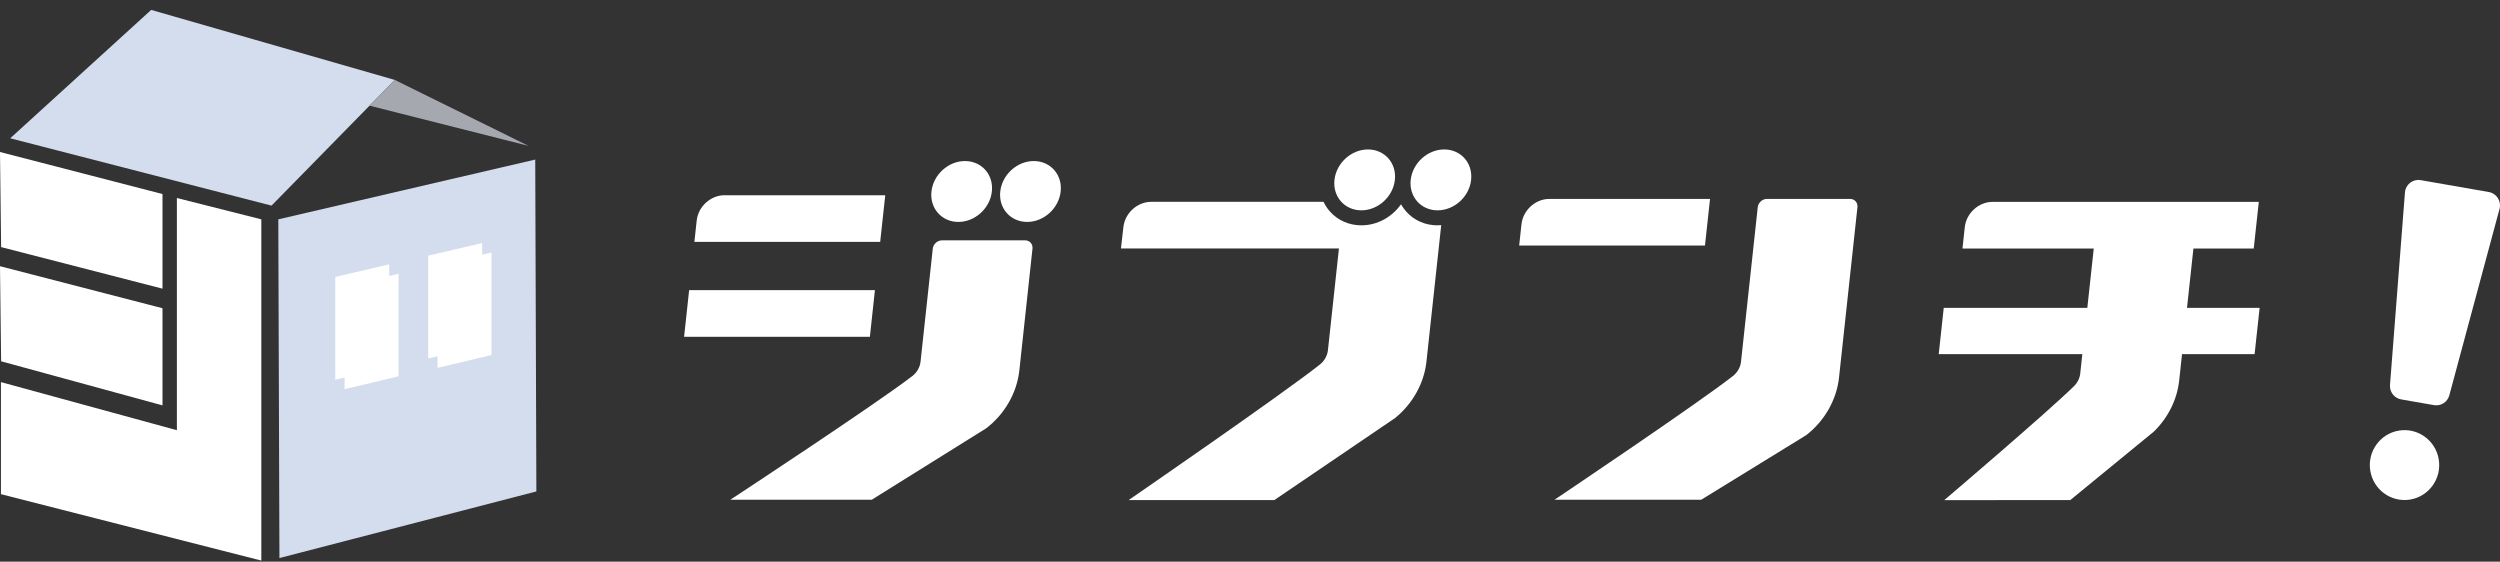
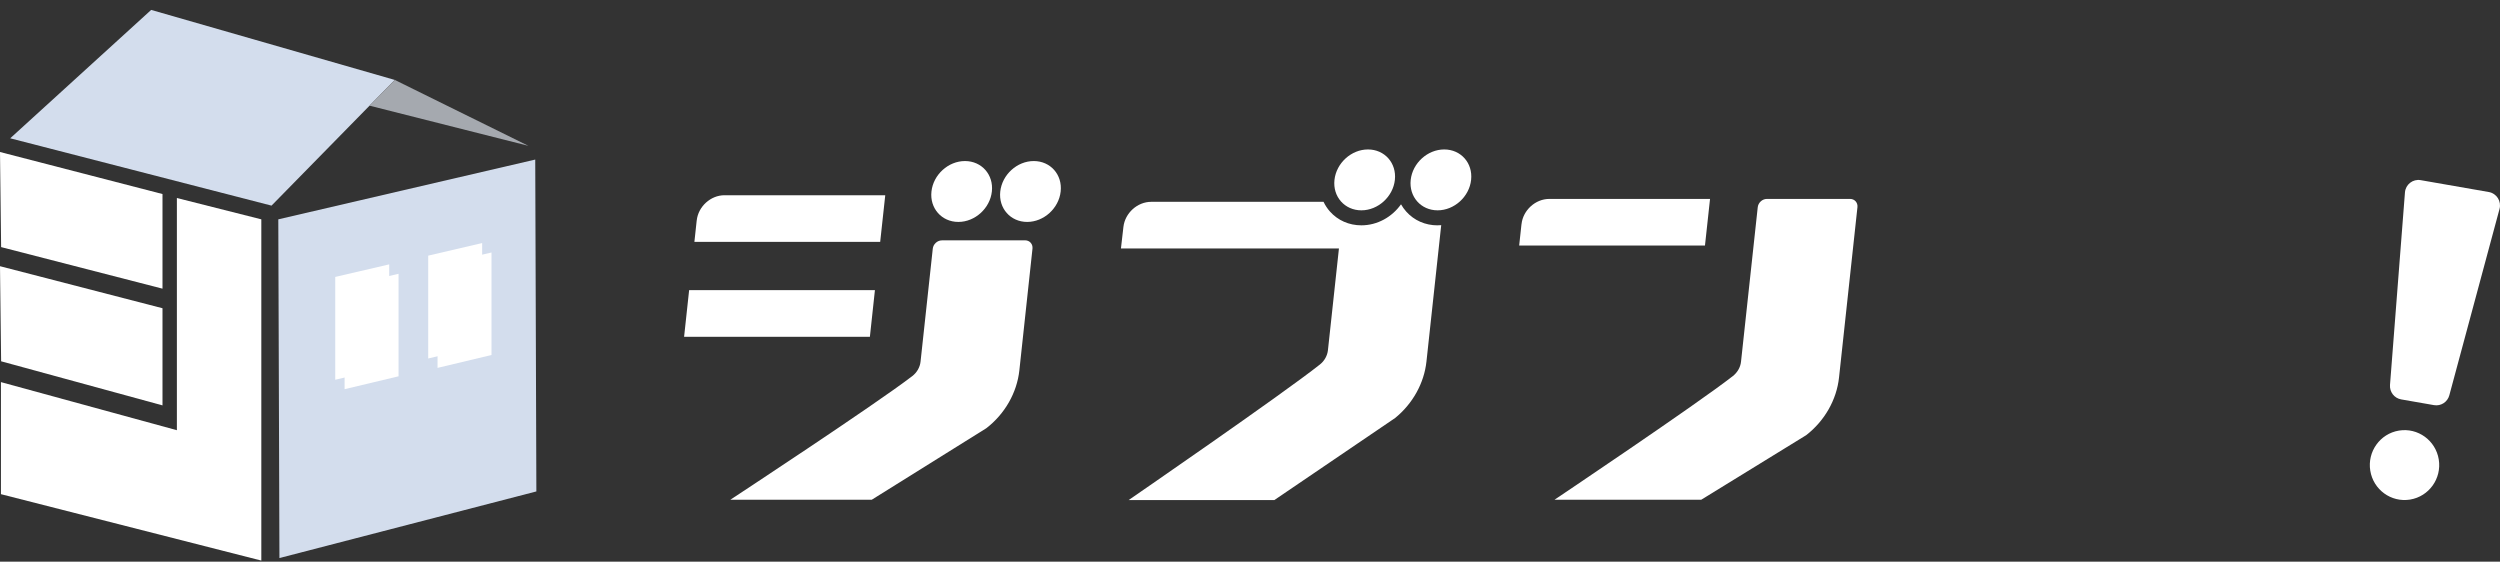
<svg xmlns="http://www.w3.org/2000/svg" fill="none" height="51" viewBox="0 0 227 51" width="227">
  <rect x="0" y="0" width="227" height="51" fill="#333333" stroke="none" />
  <clipPath id="a">
    <path d="m0 .9h227v50h-227z" />
  </clipPath>
  <g clip-path="url(#a)">
    <path d="m25.27 19.916.102 30.755 23.33-6.049-.102-30.134z" fill="#d3dded" />
    <path d="m31.289 25.999v9.339l4.9-1.17v-9.307z" fill="#fff" />
    <path d="m39.729 24.065v9.339l4.9-1.17v-9.308z" fill="#fff" />
    <path d="m16.061 39.063v-21.084l7.667 1.937v30.984l-23.642-6.029v-10.175z" fill="#fff" />
    <path d="m0 13.802.102 8.635 14.652 3.774v-8.592z" fill="#fff" />
    <path d="m0 24.171.102 8.635 14.652 4.003v-8.821z" fill="#fff" />
    <path d="m30.44 25.146v9.336l4.9-1.17v-9.308z" fill="#fff" />
    <path d="m38.882 23.212v9.339l4.897-1.173v-9.308z" fill="#fff" />
    <path d="m13.726.9 22.12 6.358-11.192 11.413-23.728-6.114z" fill="#d3dded" />
    <path d="m47.981 13.243-12.135-5.986-2.292 2.338z" fill="#a5a9af" />
    <g fill="#fff">
      <path d="m63.261 20.016-.21 1.946h16.87l.46-4.235h-14.598c-1.256 0-2.383 1.024-2.52 2.289z" />
      <path d="m62.116 30.58h16.87l.457-4.235h-16.87z" />
      <path d="m138.151 20.351-.21 1.946h16.87l.46-4.235h-14.598c-1.255 0-2.383 1.024-2.519 2.289z" />
      <path d="m85.523 21.822h7.562c.409 0 .707.338.665.75l-1.193 11.064c-.219 2.023-1.315 3.946-2.997 5.245l-10.405 6.495h-12.84s13.138-8.627 16.518-11.225c.423-.323.699-.807.753-1.313l1.111-10.263c.045-.412.418-.75.827-.75z" />
      <path d="m168.656 18.812-1.673 15.473c-.218 2.017-1.309 3.931-2.982 5.23l-9.528 5.86h-13.322s12.868-8.632 16.191-11.227c.415-.326.688-.801.742-1.305l1.519-14.031c.046-.412.418-.75.827-.75h7.562c.409 0 .707.338.664.75z" />
-       <path d="m204.721 32.157h-6.593l-.259 2.398c-.184 1.717-1.005 3.371-2.298 4.632l-7.587 6.217-11.448.009s9.278-7.891 11.783-10.349c.318-.312.52-.721.566-1.145l.19-1.762h-13.039l.455-4.203h13.038l.583-5.388h-11.92l.211-1.946c.136-1.265 1.264-2.289 2.519-2.289h24.177l-.46 4.235h-5.477l-.582 5.388h6.593l-.455 4.203z" />
      <path d="m90.062 17.387c-.165 1.525-1.528 2.764-3.042 2.764-1.514 0-2.611-1.236-2.443-2.764.165-1.525 1.528-2.764 3.042-2.764 1.514 0 2.611 1.236 2.443 2.764z" />
      <path d="m96.309 17.387c-.165 1.525-1.528 2.764-3.042 2.764-1.514 0-2.611-1.236-2.443-2.764s1.528-2.764 3.042-2.764c1.514 0 2.611 1.236 2.443 2.764z" />
      <path d="m126.655 16.334c-.165 1.525-1.528 2.764-3.042 2.764s-2.611-1.236-2.443-2.764c.167-1.528 1.528-2.764 3.042-2.764s2.61 1.236 2.443 2.764z" />
      <path d="m133.577 16.334c-.164 1.525-1.528 2.764-3.042 2.764s-2.61-1.236-2.443-2.764c.165-1.525 1.529-2.764 3.043-2.764s2.61 1.236 2.442 2.764z" />
      <path d="m130.535 20.462c-1.119 0-2.136-.446-2.857-1.259-.179-.203-.336-.421-.466-.652-.813 1.15-2.142 1.909-3.599 1.909-1.12 0-2.136-.446-2.858-1.259-.236-.266-.426-.561-.577-.875h-15.651c-1.25 0-2.375 1.016-2.52 2.275l-.225 1.96h19.794l-1 9.242c-.054.495-.318.967-.724 1.29-3.415 2.71-17.374 12.315-17.374 12.315h13.229l10.974-7.456c1.593-1.296 2.627-3.159 2.84-5.116l1.341-12.392c-.105.009-.213.014-.321.014z" />
      <path d="m218.835 45.361c1.717-.281 2.884-1.911 2.605-3.64-.279-1.73-1.897-2.905-3.615-2.624-1.717.281-2.883 1.911-2.604 3.64.278 1.73 1.897 2.905 3.614 2.624z" />
      <path d="m218.37 17.47-1.358 17.485c-.048.632.39 1.202 1.012 1.31l2.985.521c.622.109 1.224-.278 1.389-.89l4.559-16.924c.188-.701-.261-1.411-.971-1.536l-6.19-1.079c-.71-.123-1.372.395-1.426 1.116z" />
    </g>
  </g>
</svg>